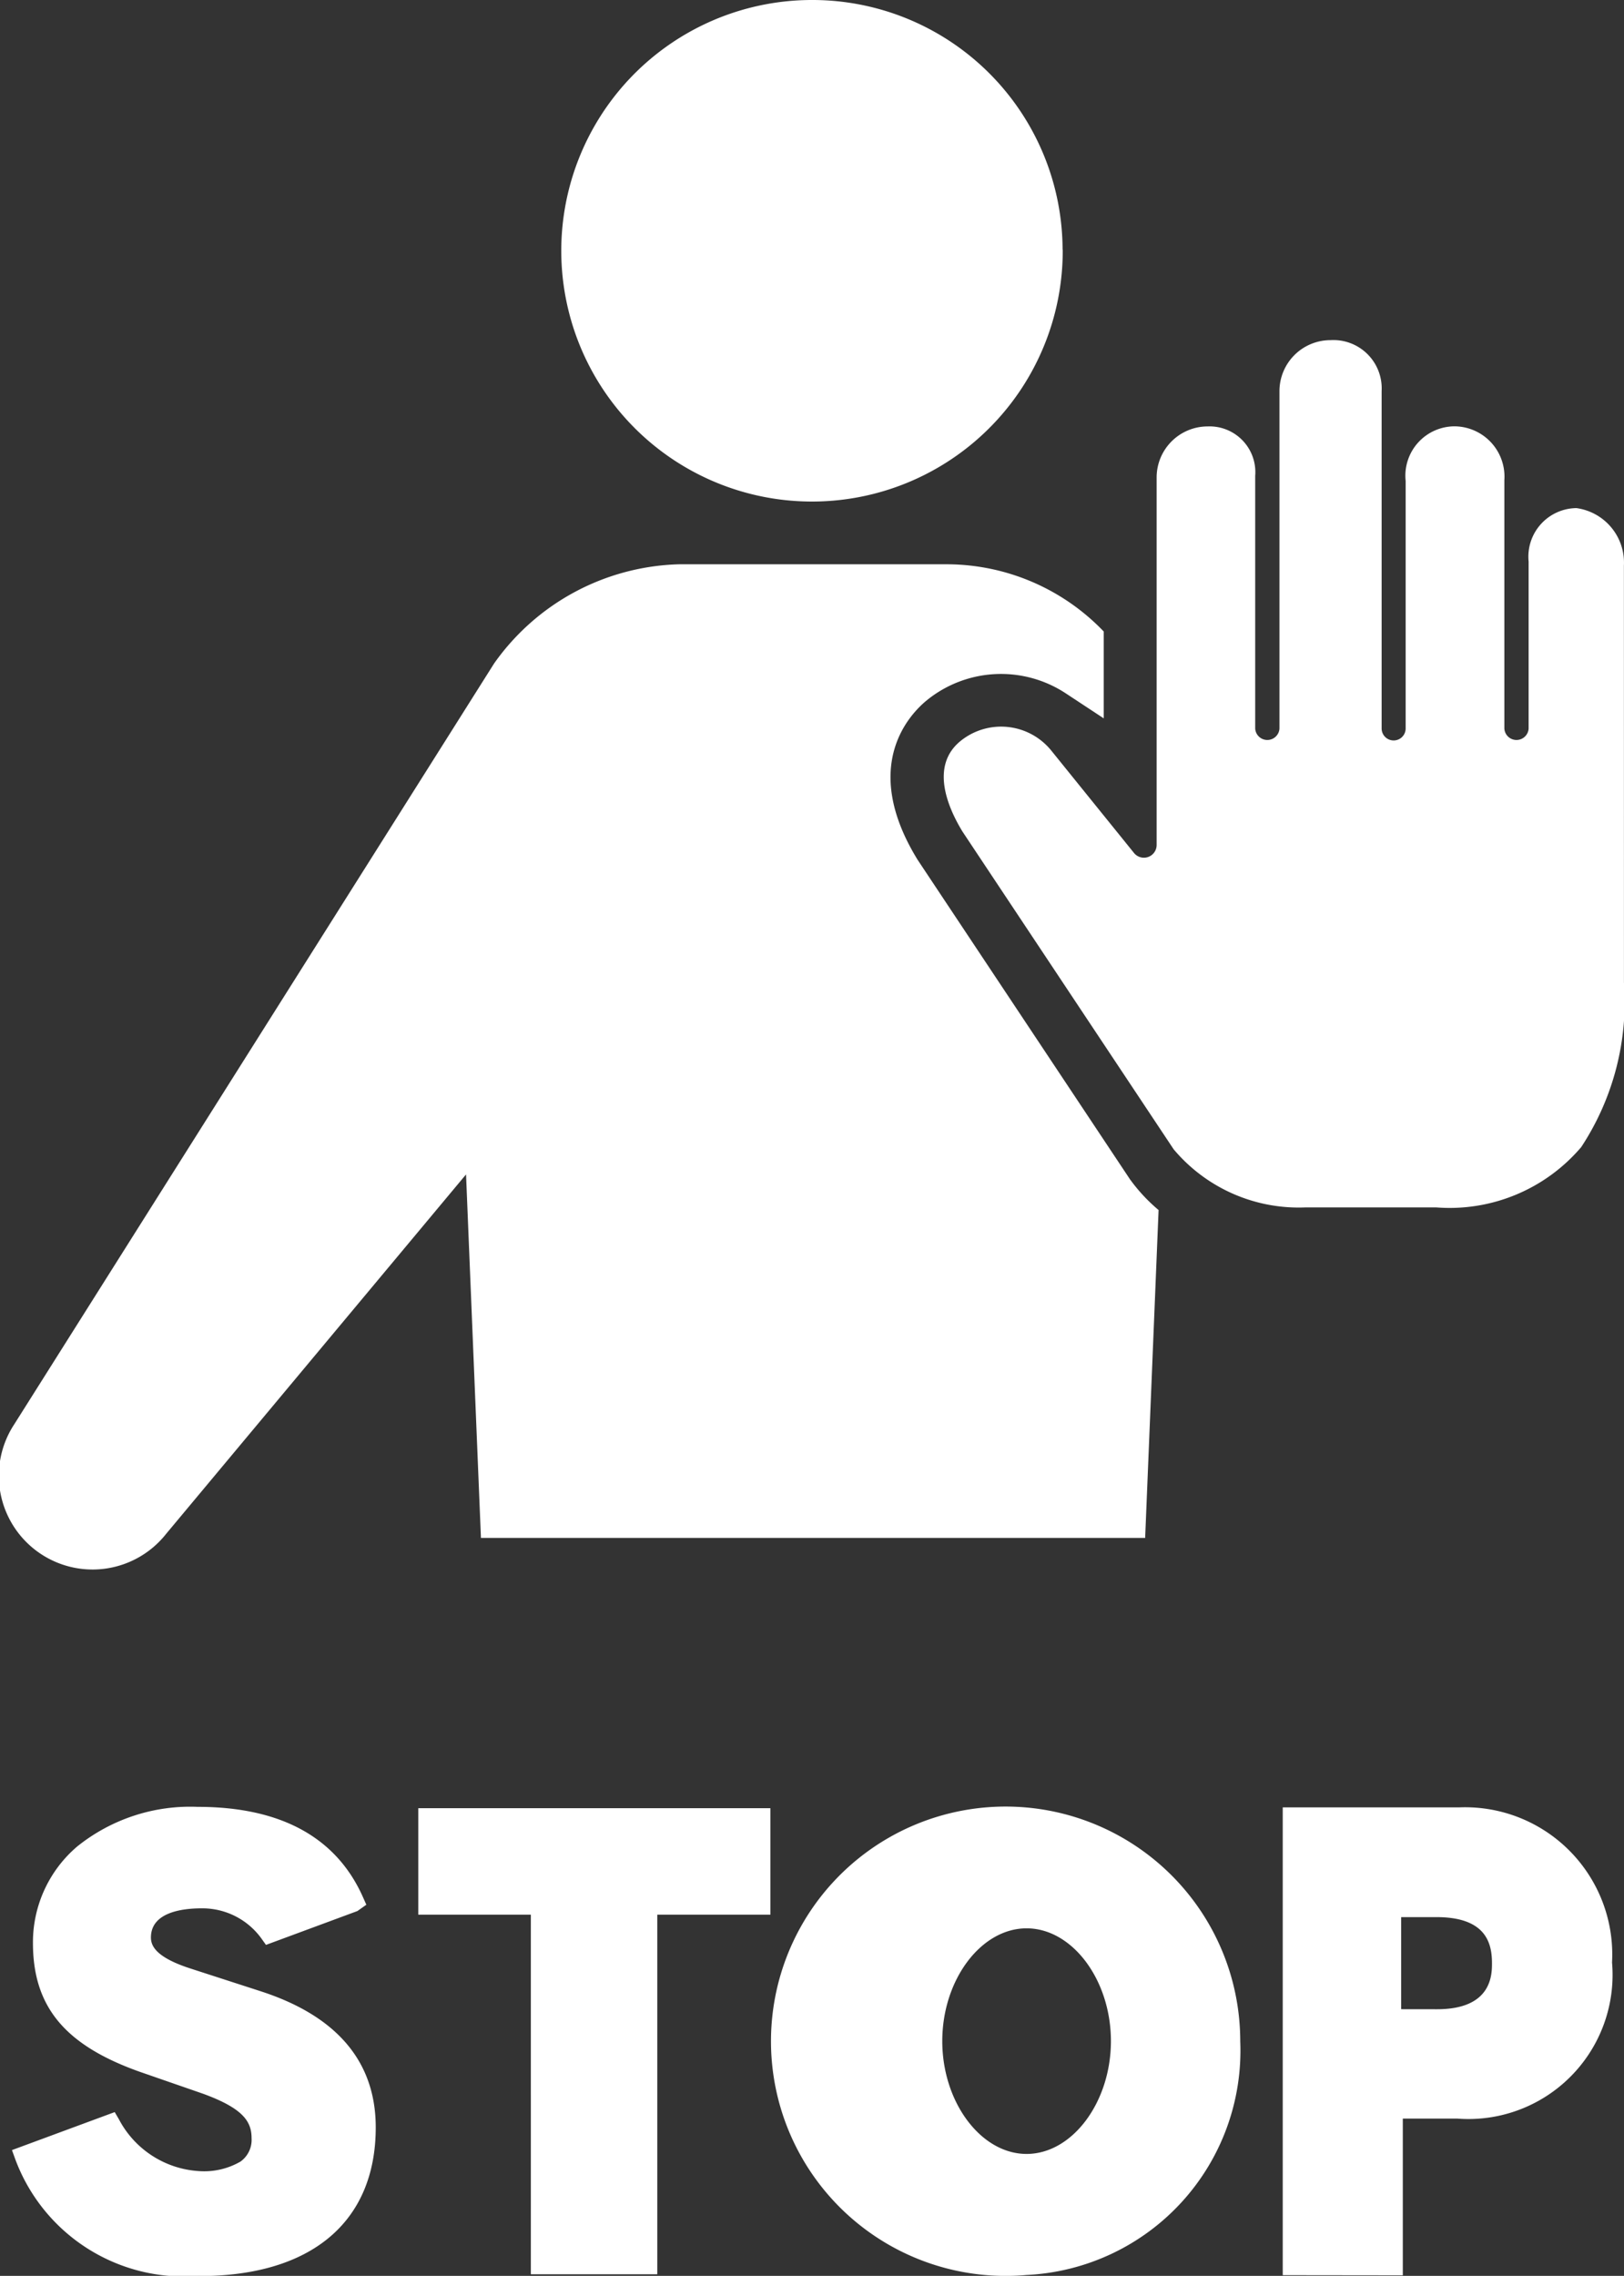
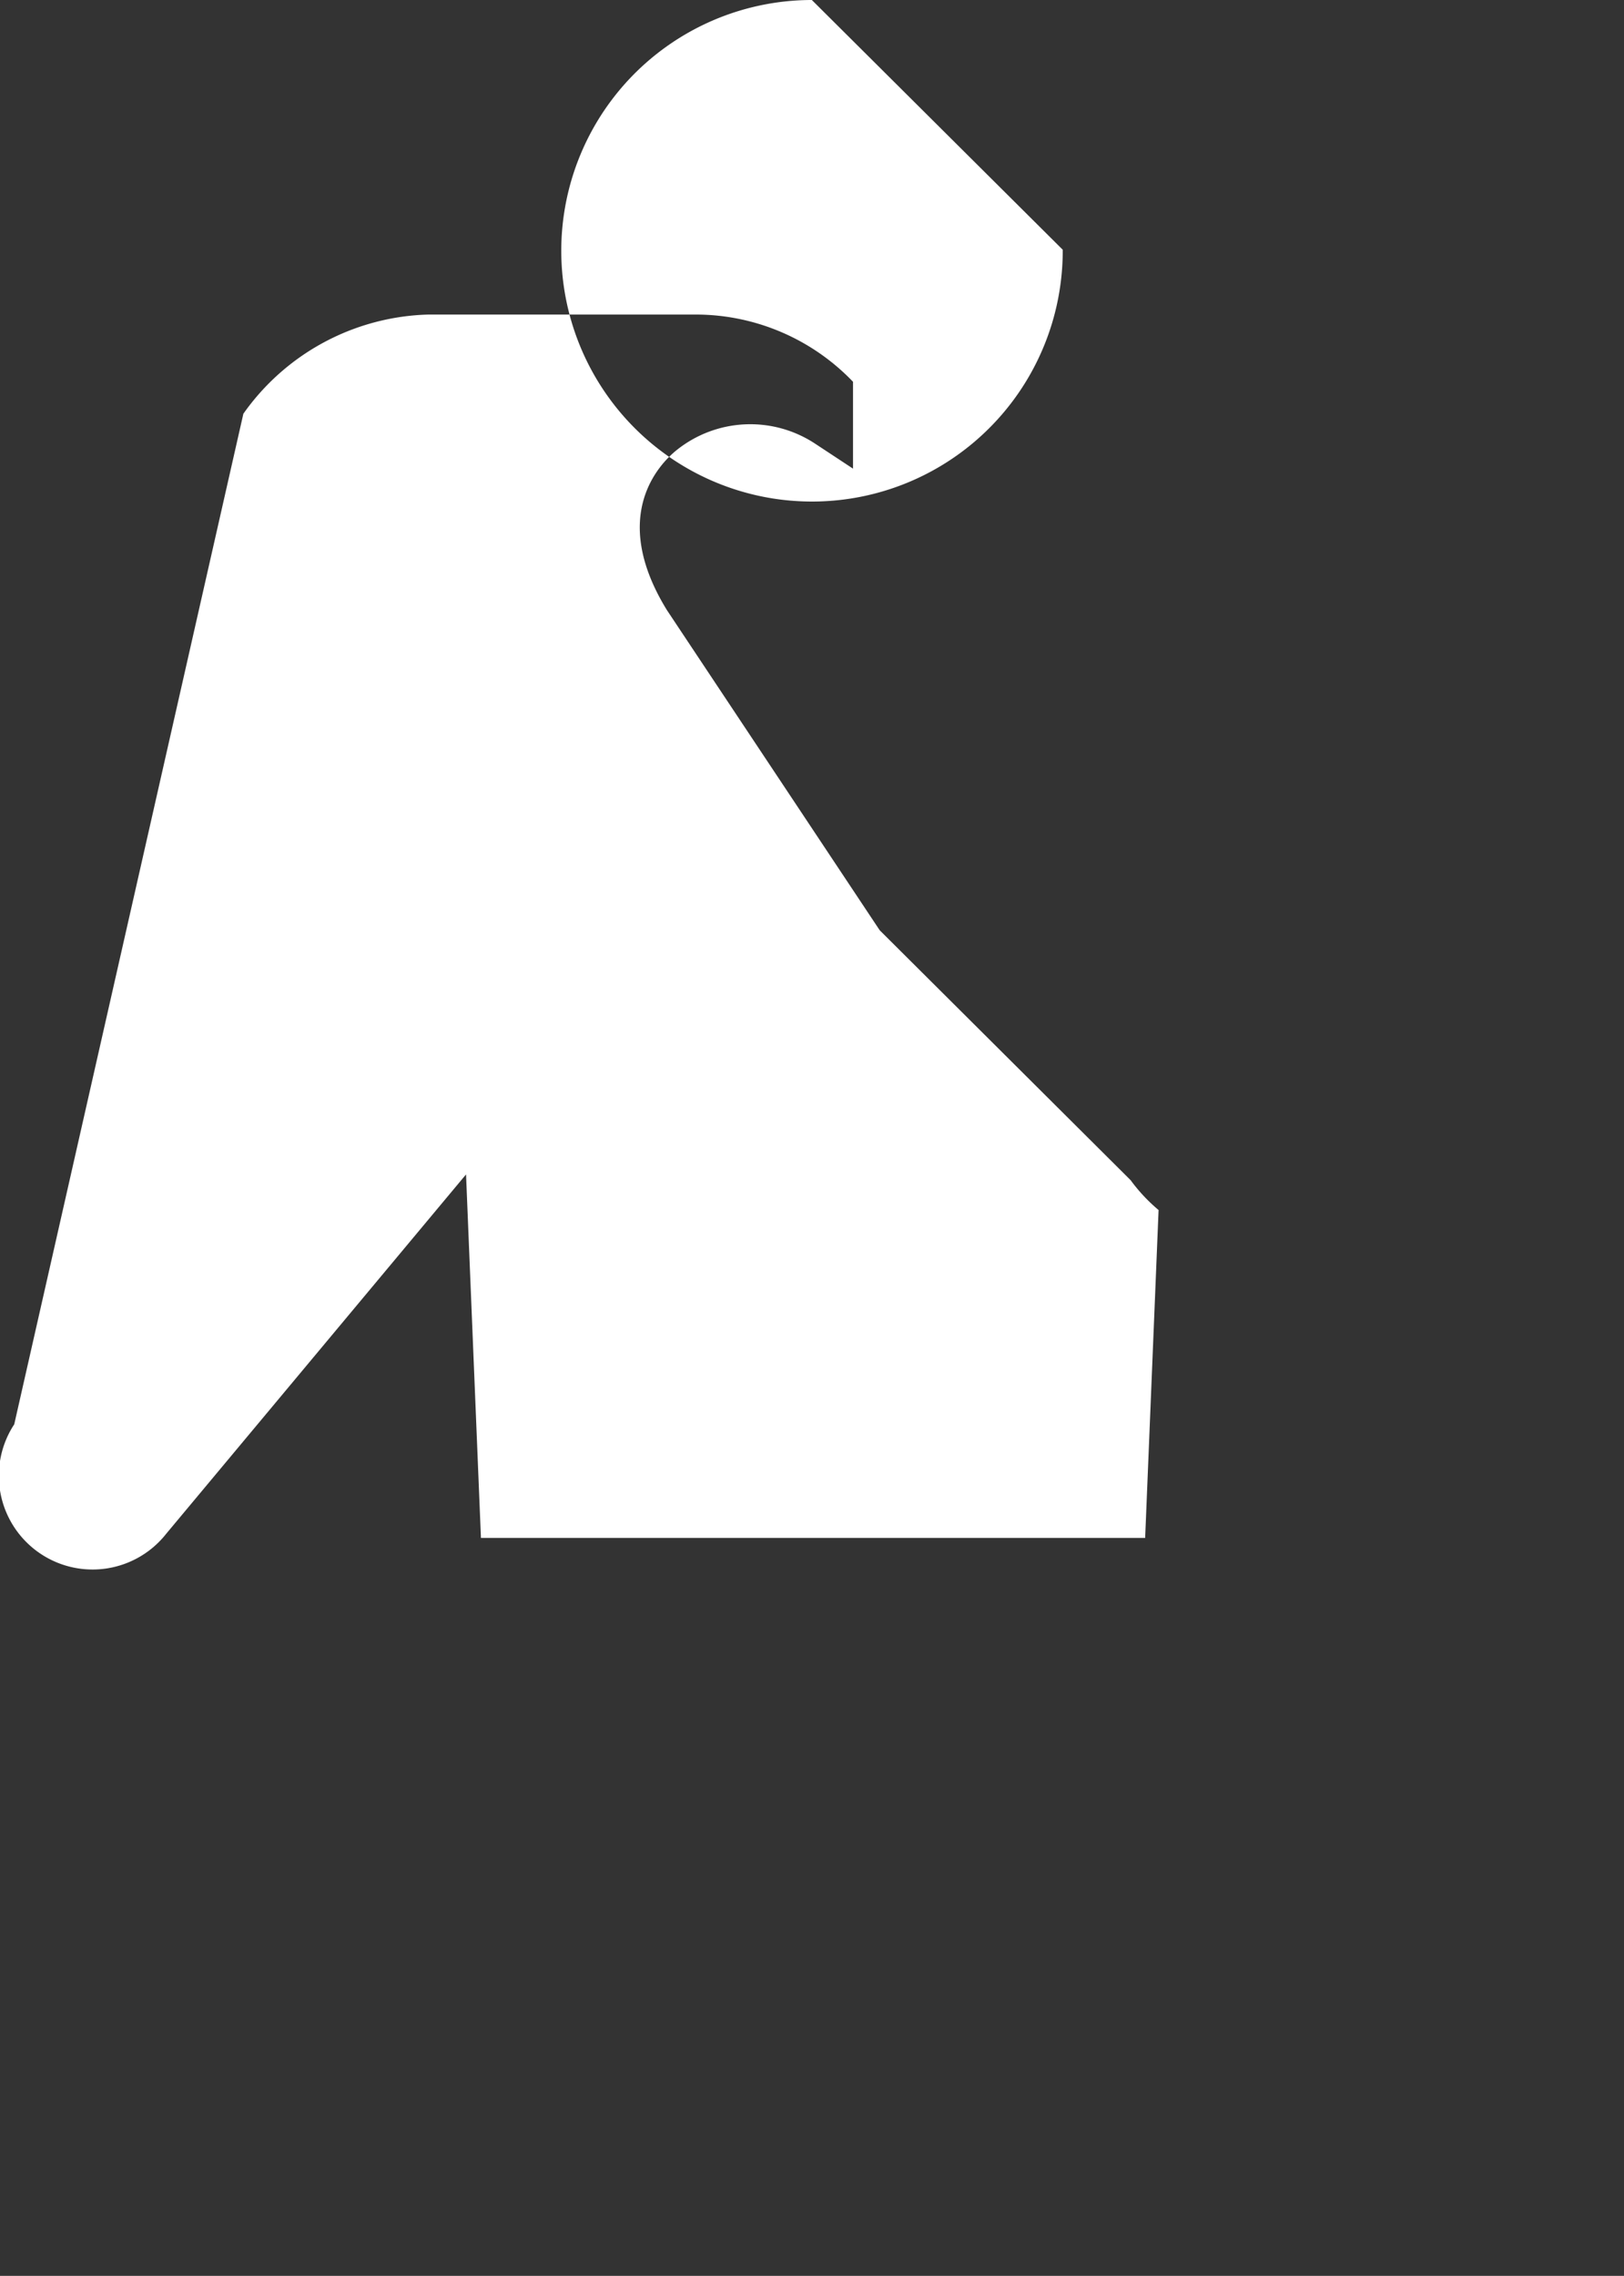
<svg xmlns="http://www.w3.org/2000/svg" width="34.206" height="47.927" viewBox="0 0 34.206 47.927">
  <rect x="0" y="0" width="34.206" height="47.927" fill="#333333" stroke="none" />
  <defs>
    <clipPath id="clip-path">
      <path fill="#fff" d="M0 0h34.206v47.927H0z" />
    </clipPath>
  </defs>
  <g clip-path="url(#clip-path)" fill="#fff">
-     <path d="M22.384 5.259A5.281 5.281 0 1117.1 0a5.27 5.27 0 015.281 5.259m1.433 19.594l-.012-.016-4.474-6.73-.011-.018c-1.209-1.981-.139-3.067.218-3.353a2.481 2.481 0 012.913-.135l.8.527v-1.829a4.587 4.587 0 00-3.3-1.416h-5.641a4.928 4.928 0 00-3.9 2.089L.3 29.994A1.974 1.974 0 003.5 32.3l6.316-7.568.314 7.655h13.99l.283-6.905a3.592 3.592 0 01-.589-.629" />
-     <path d="M34.204 11.913a1.159 1.159 0 00-1-1.213 1.023 1.023 0 00-1.007 1.126v3.517a.256.256 0 01-.511 0v-5.231a1.06 1.06 0 00-1.038-1.134 1.039 1.039 0 00-1.041 1.15v5.212a.253.253 0 11-.506 0V8.235a1.017 1.017 0 00-1.076-1.072 1.075 1.075 0 00-1.076 1.072v7.108a.256.256 0 01-.511 0v-5.321a.964.964 0 00-1-1.042 1.075 1.075 0 00-1.076 1.072v7.743a.268.268 0 01-.477.167l-1.743-2.157a1.359 1.359 0 00-1.905-.205c-.661.53-.263 1.422.035 1.911l4.448 6.691a3.439 3.439 0 002.785 1.224h2.74a3.638 3.638 0 003.06-1.27 5.556 5.556 0 00.9-3.465zm-7.186 35.999v-9.851h3.715a3.1 3.1 0 013.221 3.265 3.036 3.036 0 01-3.256 3.289h-1.151v3.3zm3.25-5.6c1.157 0 1.157-.73 1.157-.97 0-.416-.121-.97-1.169-.97h-.744v1.939zm-19.087 5.581V40.32H8.81v-2.242h7.417v2.242h-2.383v7.573zm-6.984.033a3.788 3.788 0 01-3.876-2.457l-.069-.191 2.164-.8.087.148a2.044 2.044 0 001.682 1.094 1.527 1.527 0 00.88-.2.562.562 0 00.234-.491c0-.348-.17-.626-1.02-.937l-1.327-.46C1.369 43.072.694 42.26.694 40.916a2.651 2.651 0 01.929-2.029 3.8 3.8 0 012.539-.837c1.753 0 2.926.642 3.486 1.908l.068.153-.188.133-1.926.713-.091-.128a1.534 1.534 0 00-1.266-.642c-.4 0-1.066.08-1.066.614 0 .166.088.415.847.658l1.461.473c1.611.521 2.427 1.486 2.427 2.868 0 1.99-1.354 3.131-3.716 3.131m17.425-.023a4.942 4.942 0 114.5-4.922 4.73 4.73 0 01-4.5 4.922m0-7.3c-.963 0-1.776 1.088-1.776 2.375s.814 2.376 1.776 2.376 1.776-1.088 1.776-2.376-.813-2.375-1.776-2.375" />
+     <path d="M22.384 5.259A5.281 5.281 0 1117.1 0m1.433 19.594l-.012-.016-4.474-6.73-.011-.018c-1.209-1.981-.139-3.067.218-3.353a2.481 2.481 0 012.913-.135l.8.527v-1.829a4.587 4.587 0 00-3.3-1.416h-5.641a4.928 4.928 0 00-3.9 2.089L.3 29.994A1.974 1.974 0 003.5 32.3l6.316-7.568.314 7.655h13.99l.283-6.905a3.592 3.592 0 01-.589-.629" />
  </g>
</svg>